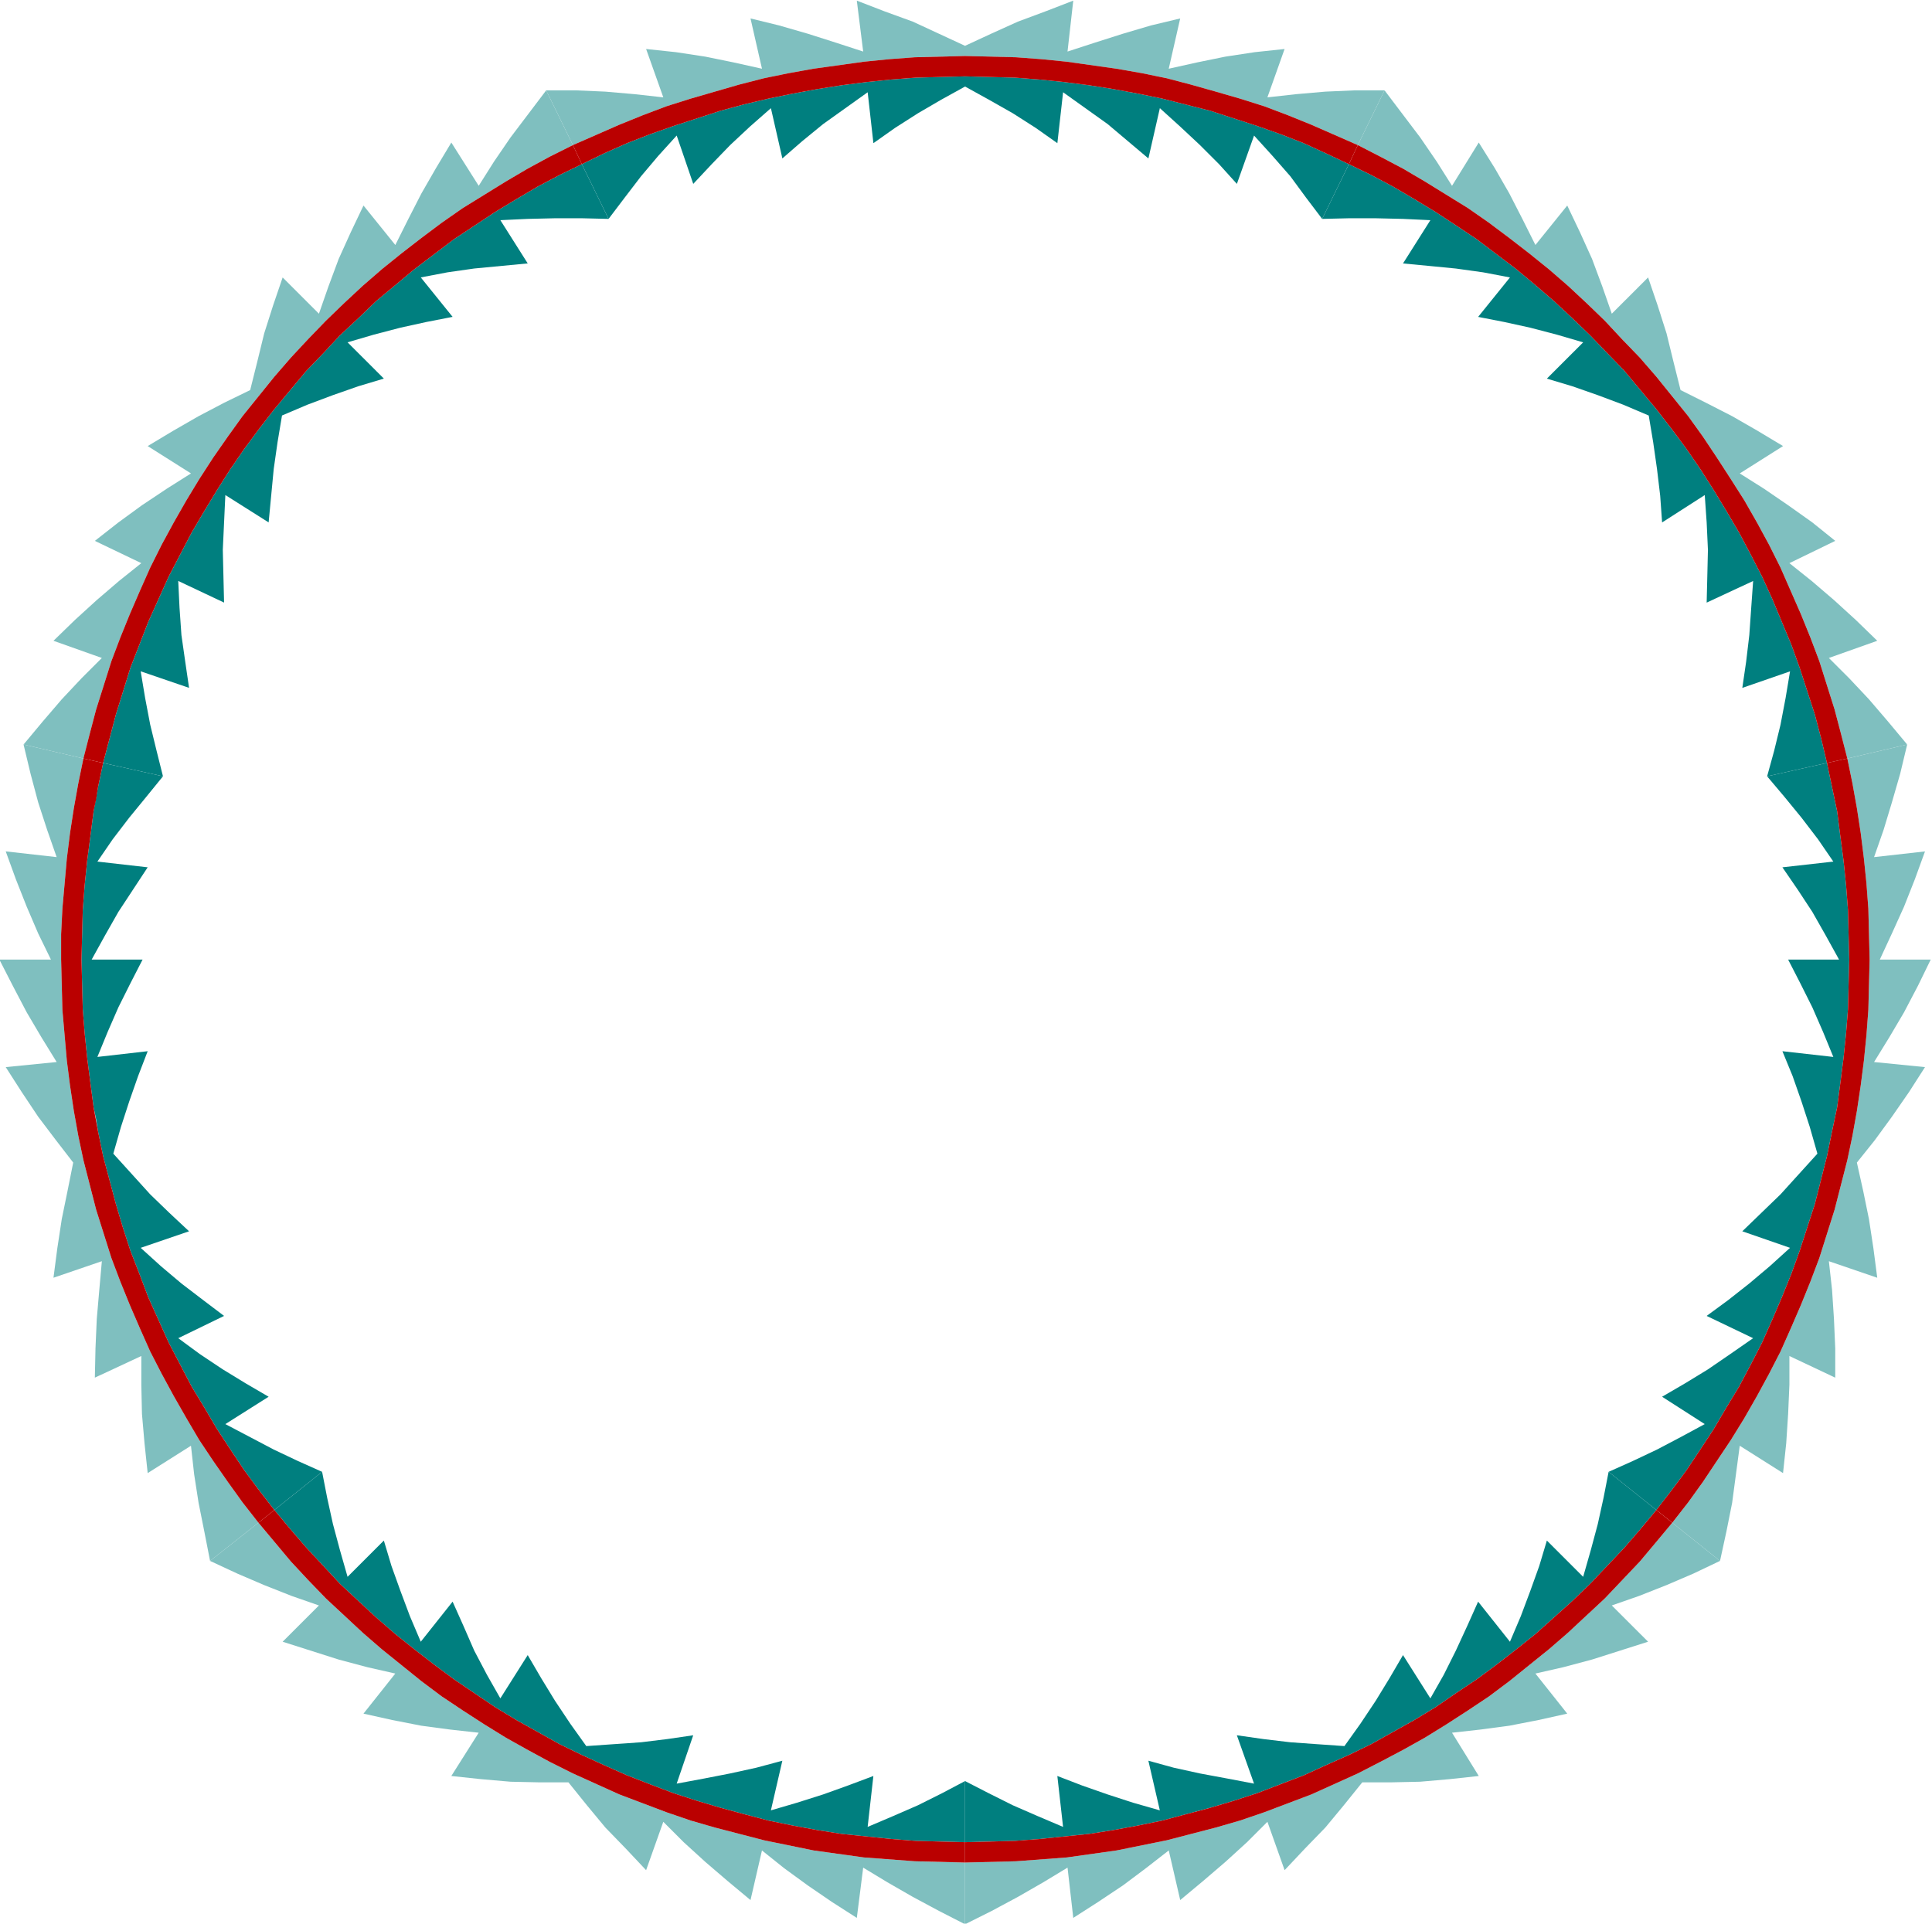
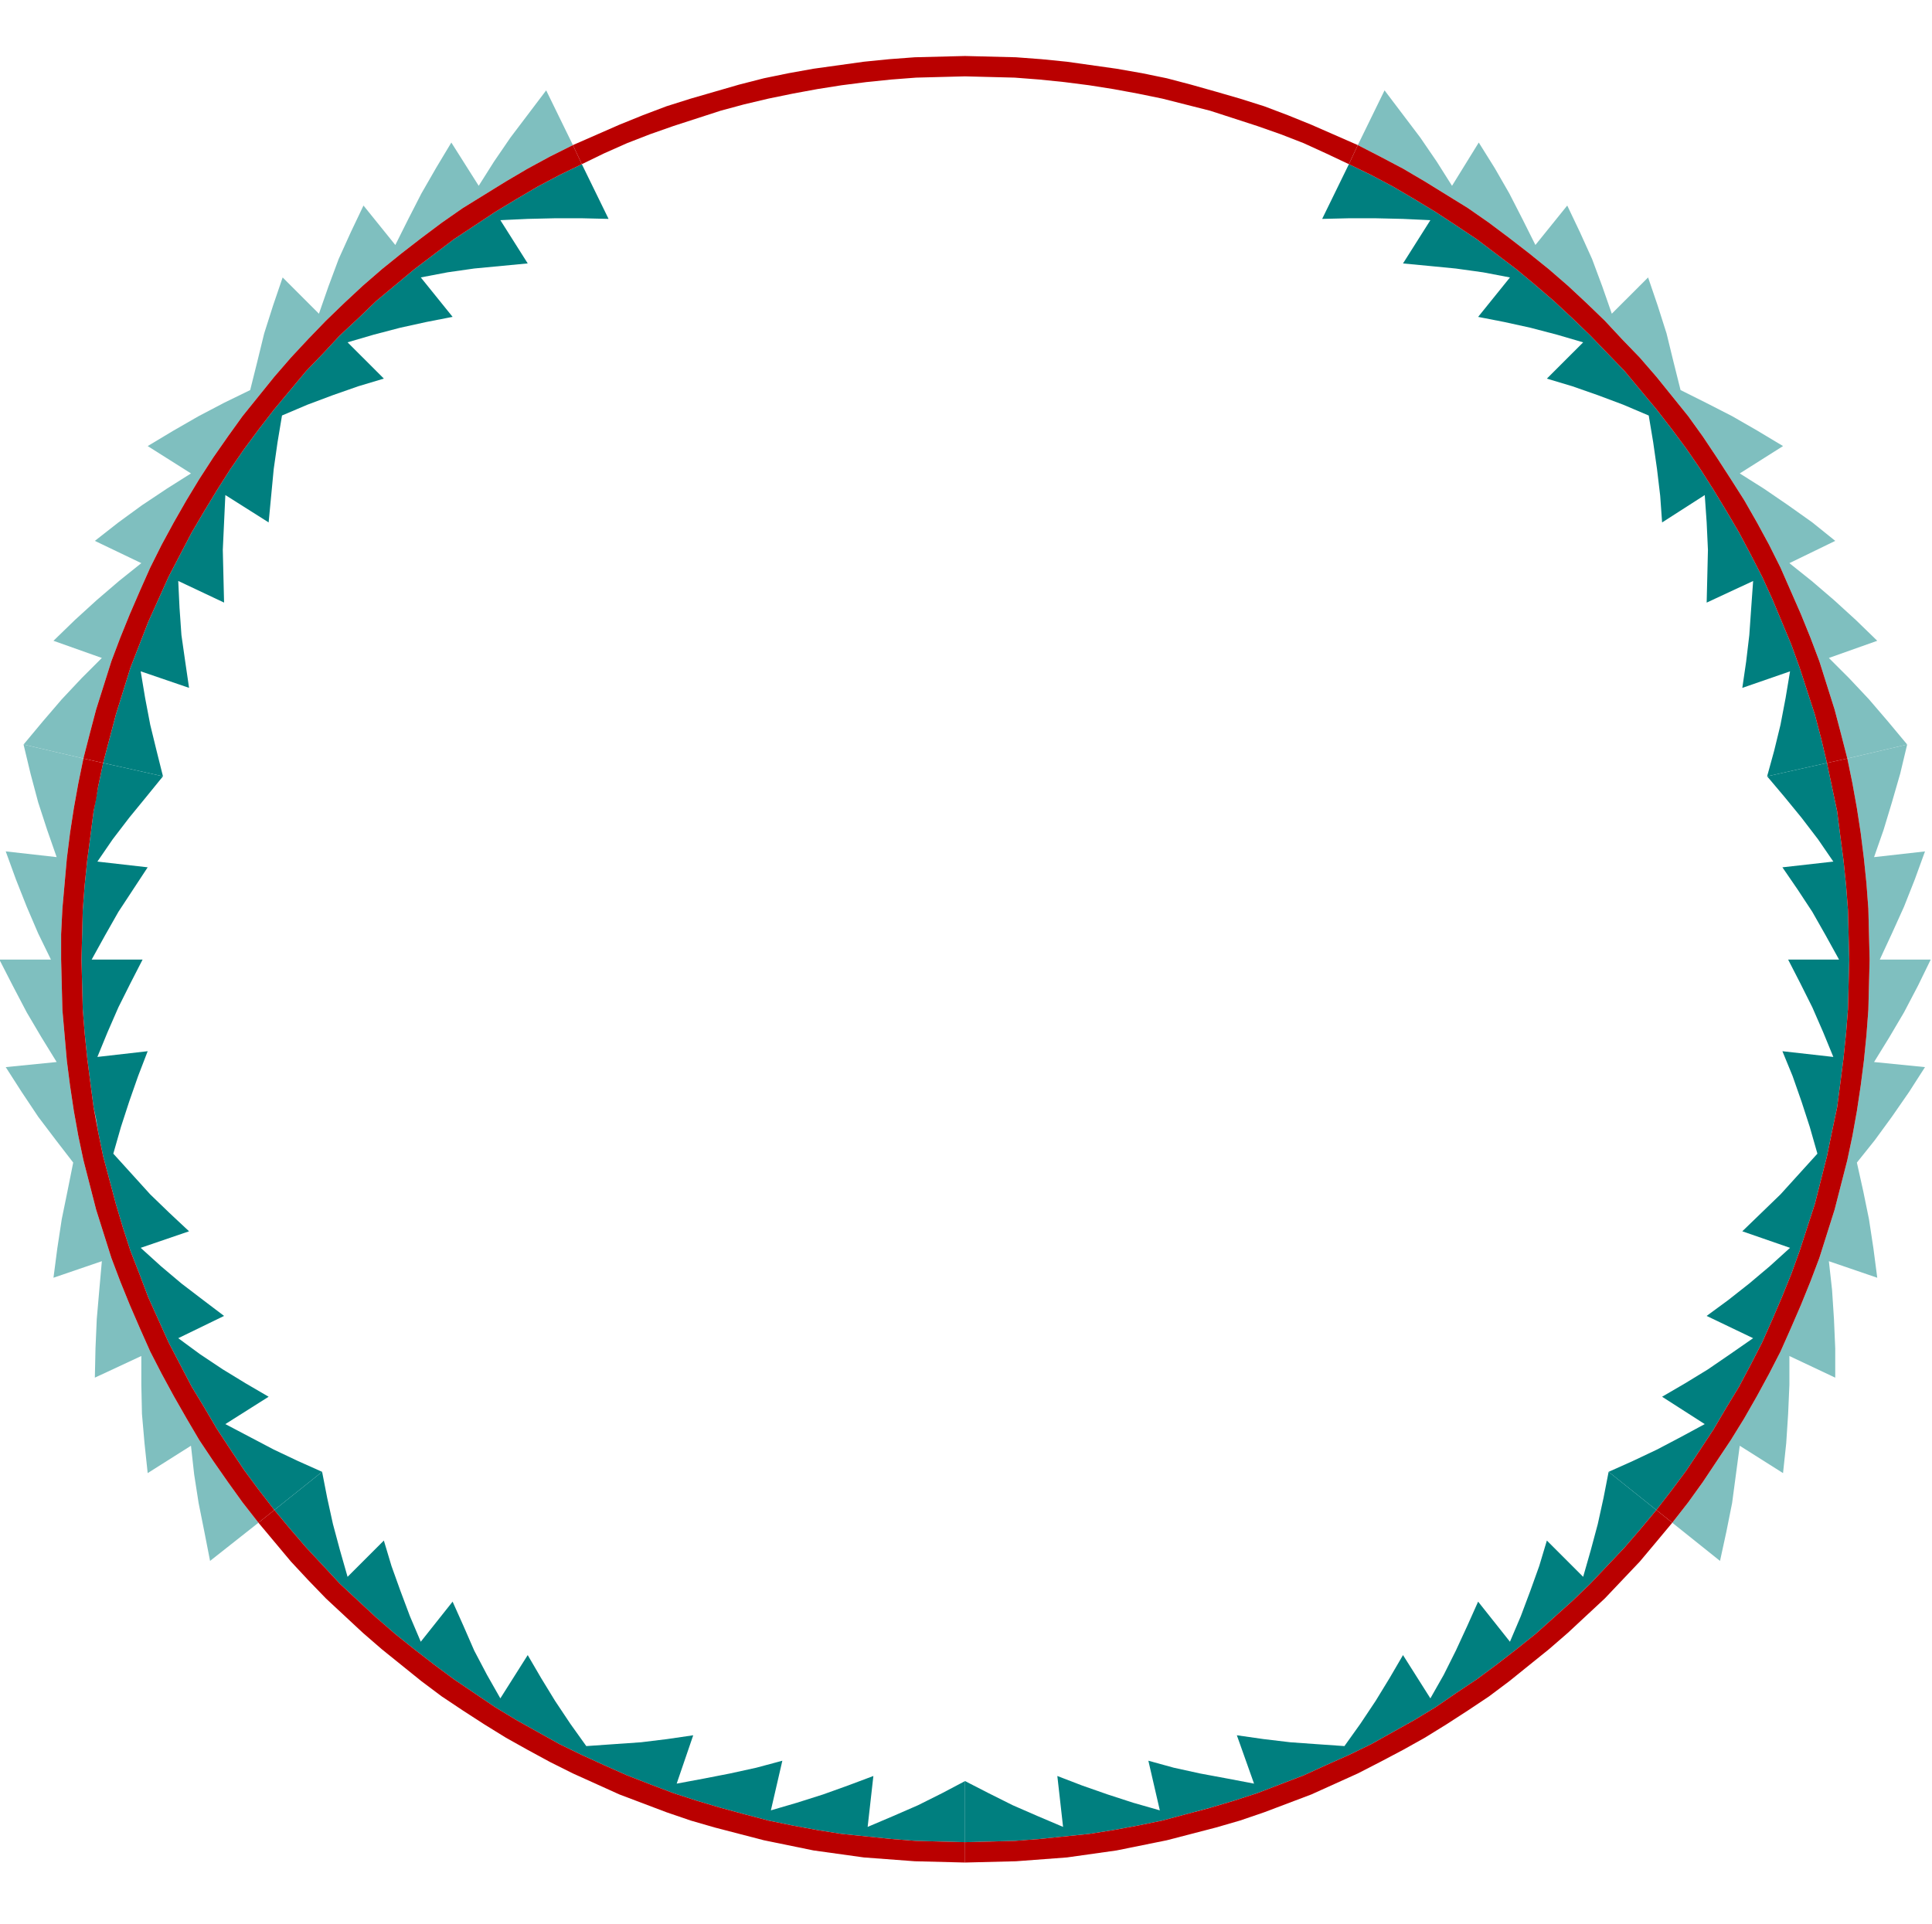
<svg xmlns="http://www.w3.org/2000/svg" fill-rule="evenodd" height="488.396" preserveAspectRatio="none" stroke-linecap="round" viewBox="0 0 3035 3023" width="490.455">
  <style>.brush1{fill:#007f7f}.pen1{stroke:none}.brush2{fill:#7fbfbf}.brush3{fill:#ba0000}</style>
  <path class="pen1 brush1" d="m546 2478-12-42-11-41-9-41-8-41-75 60 25 30 25 29 27 29 26 28 29 27 28 26 30 26 30 24 31 24 31 23 65 44 33 20 34 19 34 19 35 17 35 16 36 16 36 14 37 14 37 12 37 11 37 10 38 10 39 8 38 7 38 6 39 4 39 4 39 3 38 1 39 1v-96l-36 19-38 19-39 17-40 17 9-80-40 15-39 14-41 13-41 12 18-78-41 11-41 9-41 8-43 8 26-76-41 6-41 5-86 6-25-35-24-36-22-36-21-36-43 68-21-37-20-38-17-39-17-38-50 63-17-40-15-40-14-39-12-40-57 57z" />
  <path class="pen1 brush1" d="m153 1354 24-35 26-34 27-33 26-32-94-21-8 38-7 38-5 39-5 38-4 39-3 39-2 78 2 78 3 38 4 39 5 39 5 38 4 19 3 19 8 39 20 75 11 37 12 37 14 36 14 37 32 71 36 69 20 33 20 34 21 32 22 33 23 31 24 31 75-60-38-17-38-18-38-20-38-20 68-43-36-21-36-22-36-24-34-25 72-35-33-25-34-26-32-27-32-29 76-26-31-29-30-29-29-32-29-32 12-42 13-40 14-40 15-39-79 9 16-39 17-39 19-38 19-37h-80l21-38 21-37 23-35 23-35-79-9z" />
  <path class="pen1 brush1" d="m786 346 43-2 43-1h42l42 1-42-86-35 17-34 18-34 20-33 20-65 43-62 47-30 25-30 25-28 27-29 27-26 28-27 28-25 30-25 30-24 31-23 31-22 32-21 33-20 33-20 34-36 69-32 71-28 72-23 74-10 38-10 38 94 21-10-40-10-41-8-42-7-42 76 26-6-41-6-42-3-43-2-42 72 34-1-41-1-42 2-43 2-43 68 43 4-42 4-42 6-42 7-42 40-17 40-15 40-14 40-12-57-57 41-12 42-11 41-9 41-8-50-62 42-8 42-6 42-4 42-4-43-68z" />
-   <path class="pen1 brush1" d="m1970 213 29 32 28 32 25 34 25 33 42-86-36-17-35-16-36-14-37-13-37-12-37-12-75-19-39-8-38-7-38-6-39-5-39-4-39-3-39-1-39-1-39 1-38 1-39 3-39 4-39 5-38 6-38 7-39 8-38 9-37 10-37 12-37 12-37 13-36 14-36 16-35 17 42 86 25-33 26-34 27-32 29-32 26 76 29-31 29-30 31-29 33-29 18 79 31-27 33-27 35-25 35-25 9 80 34-24 36-23 36-21 38-21 38 21 37 21 36 23 34 24 9-80 35 25 35 25 32 27 32 27 18-79 32 29 31 29 30 30 28 31 27-76z" />
  <path class="pen1 brush1" d="m2812 1055-7 42-8 42-10 41-11 40 94-21-9-38-10-38-24-74-13-36-15-36-15-36-16-35-18-35-18-34-20-34-20-33-21-33-22-32-23-31-24-31-25-30-25-30-54-56-28-27-29-27-29-25-30-25-62-47-33-22-32-21-33-20-34-20-34-18-35-17-42 86 42-1h42l43 1 43 2-43 68 42 4 41 4 43 6 42 8-50 62 41 8 41 9 42 11 41 12-57 57 40 12 40 14 40 15 40 17 7 42 6 42 5 42 3 42 67-43 3 43 2 43-1 42-1 41 73-34-3 42-3 43-5 42-6 41 75-26z" />
  <path class="pen1 brush1" d="m2678 2238-37 20-38 20-38 18-38 17 75 60 24-31 23-31 22-33 21-32 20-34 20-33 18-34 18-35 16-36 15-35 15-37 13-36 12-37 12-37 19-75 8-39 8-38 5-38 5-39 4-39 3-38 2-78-2-78-3-39-4-39-5-38-5-39-8-38-8-38-94 21 27 32 27 33 26 34 24 35-80 9 24 35 23 35 21 37 21 38h-80l19 37 19 38 17 39 16 39-80-9 16 39 14 40 13 40 12 42-29 32-29 32-60 58 75 26-32 29-32 27-33 26-34 25 73 35-36 25-35 24-36 22-36 21 67 43z" />
  <path class="pen1 brush1" d="m1670 2871-40-17-39-17-38-19-37-19v96l78-2 39-3 39-4 39-4 38-6 38-7 39-8 75-20 37-11 37-12 73-28 35-16 36-16 35-17 34-19 34-19 33-20 32-22 33-22 31-23 31-24 30-24 29-26 29-26 28-27 54-57 25-29 25-30-75-60-8 41-9 41-11 41-12 42-57-57-12 40-14 39-15 40-17 40-50-63-17 38-18 39-19 38-21 37-43-68-21 36-22 36-24 36-25 35-43-3-42-3-42-5-42-6 27 76-42-8-43-8-41-9-40-11 18 78-42-12-40-13-40-14-39-15 9 80z" />
-   <path class="pen1 brush2" d="m501 2523-43-15-43-17-42-18-43-20 76-60 51 61 27 29 28 29 29 27 29 27 30 26 31 25 31 25 32 24 33 22 34 22 34 21 34 19 35 19 36 18 73 33 37 14 37 14 38 13 38 11 77 20 78 16 79 11 40 3 40 3 79 2v97l-41-21-41-22-40-23-38-23-10 79-39-25-38-26-37-27-35-28-18 78-36-30-35-30-34-31-32-32-27 76-32-34-32-33-29-35-29-36h-45l-46-1-46-4-47-5 43-68-45-5-45-6-46-9-45-10 50-63-44-10-45-12-44-14-44-14 57-57z" />
  <path class="pen1 brush2" d="m89 1347-15-43-14-43-12-45-11-46 94 22-8 39-7 39-6 39-5 40-7 79-2 40v40l2 79 7 80 5 39 6 40 7 39 8 38 10 39 10 39 12 38 12 38 14 37 15 37 16 37 16 36 18 35 19 35 20 35 20 34 22 33 23 33 23 32 25 32-76 60-9-46-9-45-7-45-5-45-68 43-5-47-4-46-1-46v-45l-73 34 1-46 2-46 4-46 4-45-76 26 6-46 7-46 9-44 9-45-27-35-28-37-26-39-25-39 80-8-24-39-23-39-22-42-21-41h81l-20-41-18-42-17-43-16-44 80 9z" />
  <path class="pen1 brush2" d="m752 292 24-38 26-38 28-37 28-37 42 86-36 18-35 19-34 20-34 21-34 21-33 23-32 24-31 24-31 25-30 26-29 27-29 28-28 29-27 29-26 30-25 31-25 31-23 32-23 33-22 34-20 33-20 35-19 35-18 36-16 36-16 37-15 37-14 37-12 38-12 38-10 38-10 39-94-22 30-36 30-35 31-33 32-32-76-27 34-33 34-31 35-30 35-28-73-35 37-29 37-27 39-26 38-24-68-43 40-24 40-23 40-21 41-20 11-44 11-45 14-44 15-44 57 57 15-43 16-43 19-42 20-42 50 62 20-40 21-41 23-40 24-40 43 68z" />
-   <path class="pen1 brush2" d="m1991 153 45-5 46-4 46-2h47l-42 86-73-32-37-15-37-14-38-12-38-11-39-11-38-10-39-8-40-7-78-11-40-4-40-3-80-2-79 2-40 3-40 4-79 11-39 7-39 8-39 10-38 11-38 11-38 12-37 14-37 15-73 32-42-86h47l46 2 46 4 45 5-27-76 47 5 46 7 44 9 45 10-18-79 45 11 45 13 44 14 43 14-10-80 44 17 44 16 41 19 41 19 41-19 42-19 43-16 44-17-9 80 43-14 44-14 44-13 46-11-18 79 45-10 44-9 46-7 47-5-27 76z" />
  <path class="pen1 brush2" d="m2873 1034 32 32 31 33 30 35 30 36-94 22-10-39-10-38-12-38-12-38-14-37-15-37-32-73-18-36-19-35-20-35-21-33-22-34-22-33-23-32-25-31-25-31-26-30-28-29-27-29-29-28-29-27-30-26-31-25-31-24-32-24-33-23-34-21-34-21-34-20-36-19-35-18 42-86 28 37 28 37 26 38 24 38 42-68 25 40 23 40 21 41 20 40 50-62 20 42 19 42 16 43 15 43 57-57 15 44 14 44 11 45 11 44 40 20 41 21 40 23 40 24-68 43 38 24 38 26 38 27 36 29-72 35 35 28 35 30 34 31 34 33-76 27z" />
  <path class="pen1 brush2" d="m2733 2272-6 45-6 45-9 45-10 46-75-60 25-32 23-32 22-33 22-33 21-34 20-35 19-35 18-35 16-36 16-37 15-37 14-37 12-38 12-38 10-39 10-39 8-38 7-39 6-40 5-39 4-40 3-40 2-79-1-40-1-40-3-40-4-39-5-40-6-39-7-39-8-39 94-22-11 46-13 45-13 43-15 43 80-9-16 44-17 43-19 42-19 41h80l-20 41-22 42-23 39-24 39 80 8-25 39-27 39-27 37-28 35 10 45 9 44 7 46 6 46-76-26 5 45 3 46 2 46v46l-72-34v45l-2 46-3 46-5 47-68-43z" />
-   <path class="pen1 brush2" d="m1677 2935-38 23-40 23-41 22-42 21v-97l80-2 40-3 40-3 78-11 79-16 77-20 38-11 38-13 37-14 37-14 73-33 35-18 36-19 34-19 34-21 34-22 33-22 32-24 31-25 31-25 30-26 29-27 29-27 55-58 26-31 25-30 75 60-42 20-42 18-43 17-43 15 57 57-44 14-44 14-45 12-44 10 50 63-45 10-46 9-45 6-45 5 42 68-46 5-46 4-46 1h-45l-29 36-29 35-32 33-32 34-27-76-32 32-34 31-35 30-36 30-18-78-36 28-36 27-39 26-39 25-9-79z" />
  <path class="pen1 brush3" d="M1516 2927v-32l-39-1-38-1-39-3-39-4-39-4-38-6-38-7-39-8-38-10-37-10-37-11-37-12-37-14-36-14-36-16-35-16-35-17-34-19-34-19-33-20-65-44-31-23-31-24-30-24-30-26-28-26-29-27-26-28-27-29-25-29-25-30-25 20 51 61 27 29 28 29 29 27 29 27 30 26 31 25 31 25 32 24 33 22 34 22 34 21 34 19 35 19 36 18 73 33 37 14 37 14 38 13 38 11 77 20 78 16 79 11 40 3 40 3 79 2z" />
  <path class="pen1 brush3" d="m406 2393 25-20-24-31-23-31-22-33-21-32-20-34-20-33-36-69-32-71-14-37-14-36-12-37-11-37-20-75-8-39-7-38-5-38-5-39-4-39-3-38-2-78 2-78 3-39 4-39 5-38 5-39 4-19 3-19 8-38-31-7-8 39-7 39-6 39-5 40-7 79-2 40v40l2 79 7 80 5 39 6 40 7 39 8 38 10 39 10 39 12 38 12 38 14 37 15 37 16 37 16 36 18 35 19 35 20 35 20 34 22 33 23 33 23 32 25 32z" />
  <path class="pen1 brush3" d="m131 1192 31 7 10-38 10-38 23-74 28-72 32-71 36-69 20-34 20-33 21-33 22-32 23-31 24-31 25-30 25-30 27-28 26-28 29-27 28-27 30-25 30-25 62-47 65-43 33-20 34-20 34-18 35-17-14-30-36 18-35 19-34 20-34 21-34 21-33 23-32 24-31 24-31 25-30 26-29 27-29 28-28 29-27 29-26 30-25 31-25 31-23 32-23 33-22 34-20 33-20 35-19 35-18 36-16 36-16 37-15 37-14 37-12 38-12 38-10 38-10 39z" />
  <path class="pen1 brush3" d="m900 228 14 30 35-17 36-16 36-14 37-13 37-12 37-12 37-10 38-9 39-8 38-7 38-6 39-5 39-4 39-3 38-1 39-1 39 1 39 1 39 3 39 4 39 5 38 6 38 7 39 8 75 19 37 12 37 12 37 13 36 14 35 16 36 17 14-30-73-32-37-15-37-14-38-12-38-11-39-11-38-10-39-8-40-7-78-11-40-4-40-3-80-2-79 2-40 3-40 4-79 11-39 7-39 8-39 10-38 11-38 11-38 12-37 14-37 15-73 32z" />
  <path class="pen1 brush3" d="m2133 228-14 30 35 17 34 18 34 20 33 20 32 21 33 22 62 47 30 25 29 25 29 27 28 27 54 56 25 30 25 30 24 31 23 31 22 32 21 33 20 33 20 34 18 34 18 35 16 35 15 36 15 36 13 36 24 74 10 38 9 38 32-7-10-39-10-38-12-38-12-38-14-37-15-37-32-73-18-36-19-35-20-35-21-33-22-34-22-33-23-32-25-31-25-31-26-30-28-29-27-29-29-28-29-27-30-26-31-25-31-24-32-24-33-23-34-21-34-21-34-20-36-19-35-18z" />
  <path class="pen1 brush3" d="m2902 1192-32 7 8 38 8 38 5 39 5 38 4 39 3 39 2 78-2 78-3 38-4 39-5 39-5 38-8 38-8 39-19 75-12 37-12 37-13 36-15 37-15 35-16 36-18 35-18 34-20 33-20 34-21 32-22 33-23 31-24 31 25 20 25-32 23-32 22-33 22-33 21-34 20-35 19-35 18-35 16-36 16-37 15-37 14-37 12-38 12-38 10-39 10-39 8-38 7-39 6-40 5-39 4-40 3-40 2-79-1-40-1-40-3-40-4-39-5-40-6-39-7-39-8-39z" />
  <path class="pen1 brush3" d="m2627 2393-25-20-25 30-25 29-54 57-28 27-29 26-29 26-30 24-31 24-31 23-33 22-32 22-33 20-34 19-34 19-35 17-36 16-35 16-73 28-37 12-37 11-75 20-39 8-38 7-38 6-39 4-39 4-39 3-78 2v32l80-2 40-3 40-3 78-11 79-16 77-20 38-11 38-13 37-14 37-14 73-33 35-18 36-19 34-19 34-21 34-22 33-22 32-24 31-25 31-25 30-26 29-27 29-27 55-58 26-31 25-30z" />
</svg>